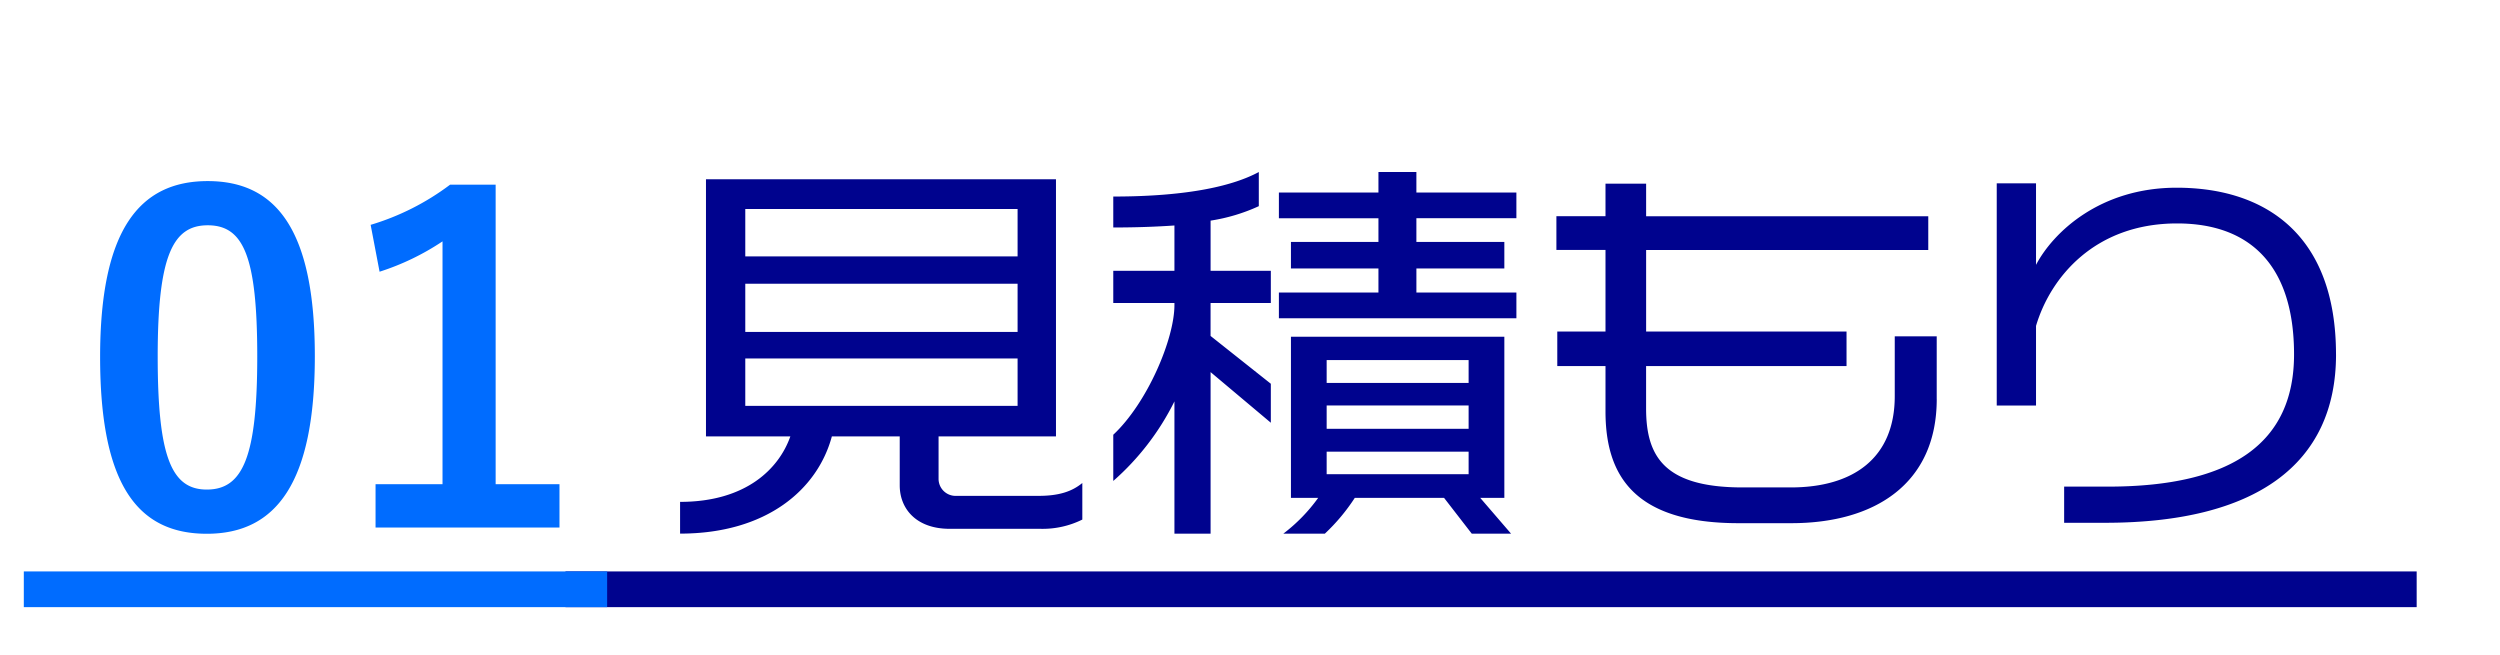
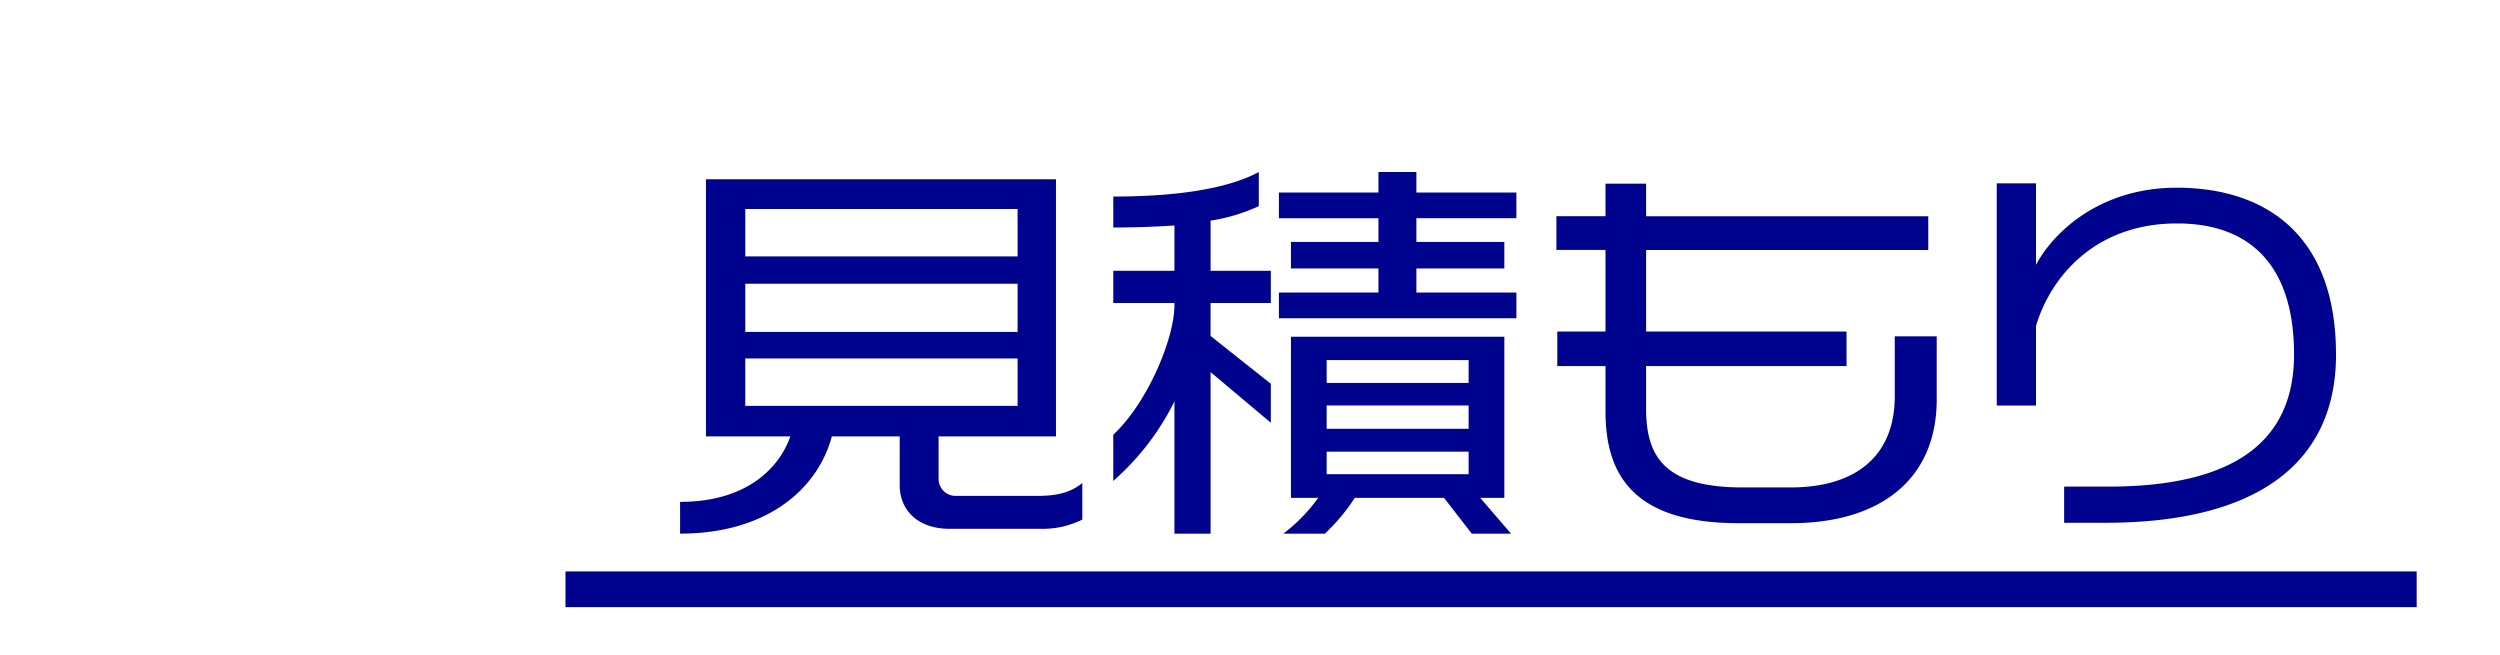
<svg xmlns="http://www.w3.org/2000/svg" width="273" height="71.5" viewBox="0 0 420 110">
  <defs>
    <style>
      .cls-1, .cls-3 {
        fill: #00038e;
      }

      .cls-2, .cls-4 {
        fill: #006cff;
      }

      .cls-2, .cls-3 {
        fill-rule: evenodd;
      }
    </style>
  </defs>
  <rect id="長方形_1" data-name="長方形 1" class="cls-1" x="95" y="96" width="311" height="6" />
-   <path id="_01" data-name="01" class="cls-2" d="M34.893,30.424c-11.549,0-18.074,8.325-18.074,29.549s6.15,29.7,17.924,29.7c11.7,0,18.149-8.625,18.149-29.849C52.892,38.674,46.443,30.424,34.893,30.424Zm0,7.425c6,0,8.325,5.175,8.325,22.049,0,16.8-2.4,22.349-8.475,22.349-5.925,0-8.25-5.475-8.25-22.349C26.493,42.948,29.043,37.849,34.893,37.849Zm48.375-6.825h-7.65a42.268,42.268,0,0,1-13.35,6.75l1.5,7.875a42.059,42.059,0,0,0,10.575-5.1v40.8H63.093v7.275h30.9V81.347H83.268V31.024Z" />
  <path id="見積もり" class="cls-3" d="M181.83,87.288V81.145c-1.725,1.418-3.9,2.16-7.35,2.16h-13.8a2.86,2.86,0,0,1-3-2.9V73.315h19.724v-43.2h-58.8v43.2h14.175c-1.875,5.333-7.35,11-18.525,11v5.333c14.55,0,23.1-7.426,25.5-16.336h11.4V81.55c0,3.848,2.7,7.291,8.4,7.291H174.78A15,15,0,0,0,181.83,87.288ZM170.955,43.073H125.207V35.107h45.748v7.966Zm0,12.691H125.207v-8.1h45.748v8.1Zm0,12.421H125.207V60.219h45.748v7.966Zm83.8-14.716v-4.32h-16.8V45.1h14.774V40.642H237.953V36.66h16.8v-4.32h-16.8V28.9h-6.375v3.443H214.854v4.32h16.724v3.983h-14.7V45.1h14.7v4.05H214.854v4.32h39.9Zm-0.9,36.183-5.175-6.008h4.05V56.574H216.879V83.643h4.575a28.247,28.247,0,0,1-5.85,6.008h6.975a32.393,32.393,0,0,0,5.024-6.008h15l4.65,6.008h6.6ZM213.5,71.02V64.472l-10.125-8.033V50.9H213.5V45.5H203.379V37.065a30.394,30.394,0,0,0,8.1-2.43V28.9c-4.125,2.228-11.55,4.118-24.449,4.118v5.2c3.975,0,7.35-.135,10.275-0.337V45.5H187.03v5.4h10.275v0.337c0,5.738-4.575,16.471-10.275,21.8v7.763a43.454,43.454,0,0,0,10.275-13.366V89.651h6.074V62.514Zm33.224-6.683H222.879V60.489h23.849v3.848Zm0,7.7H222.879V68.117h23.849v3.915Zm0,7.628H222.879V75.88h23.849v3.78Zm78.644-12.623V56.506h-7.05V66.564c0,10.4-6.974,15.324-17.474,15.324h-8.1c-13.349,0-16.2-5.4-16.2-13.3V61.5h33.674V55.7H276.549v-13.7h47.4v-5.67h-47.4V30.854h-6.825v5.468h-8.249v5.67h8.249V55.7h-8.1V61.5h8.1v7.628c0,10.733,4.8,18.766,22.349,18.766h8.85C314.948,87.9,325.372,81.28,325.372,67.037Zm67.081-7.493c0-20.117-11.85-28.014-26.774-28.014-12.825,0-20.7,7.426-23.624,12.961v-13.7h-6.6v37.33h6.6V54.751c2.4-8.1,9.824-17.214,23.7-17.214,12.3,0,19.649,7.088,19.649,22.007,0,14.784-10.275,22.209-31.274,22.209h-7.35v6.075h6.9C378.8,87.828,392.453,78.108,392.453,59.544Z" />
-   <rect id="長方形_1-2" data-name="長方形 1" class="cls-4" x="4" y="96" width="98" height="6" />
</svg>